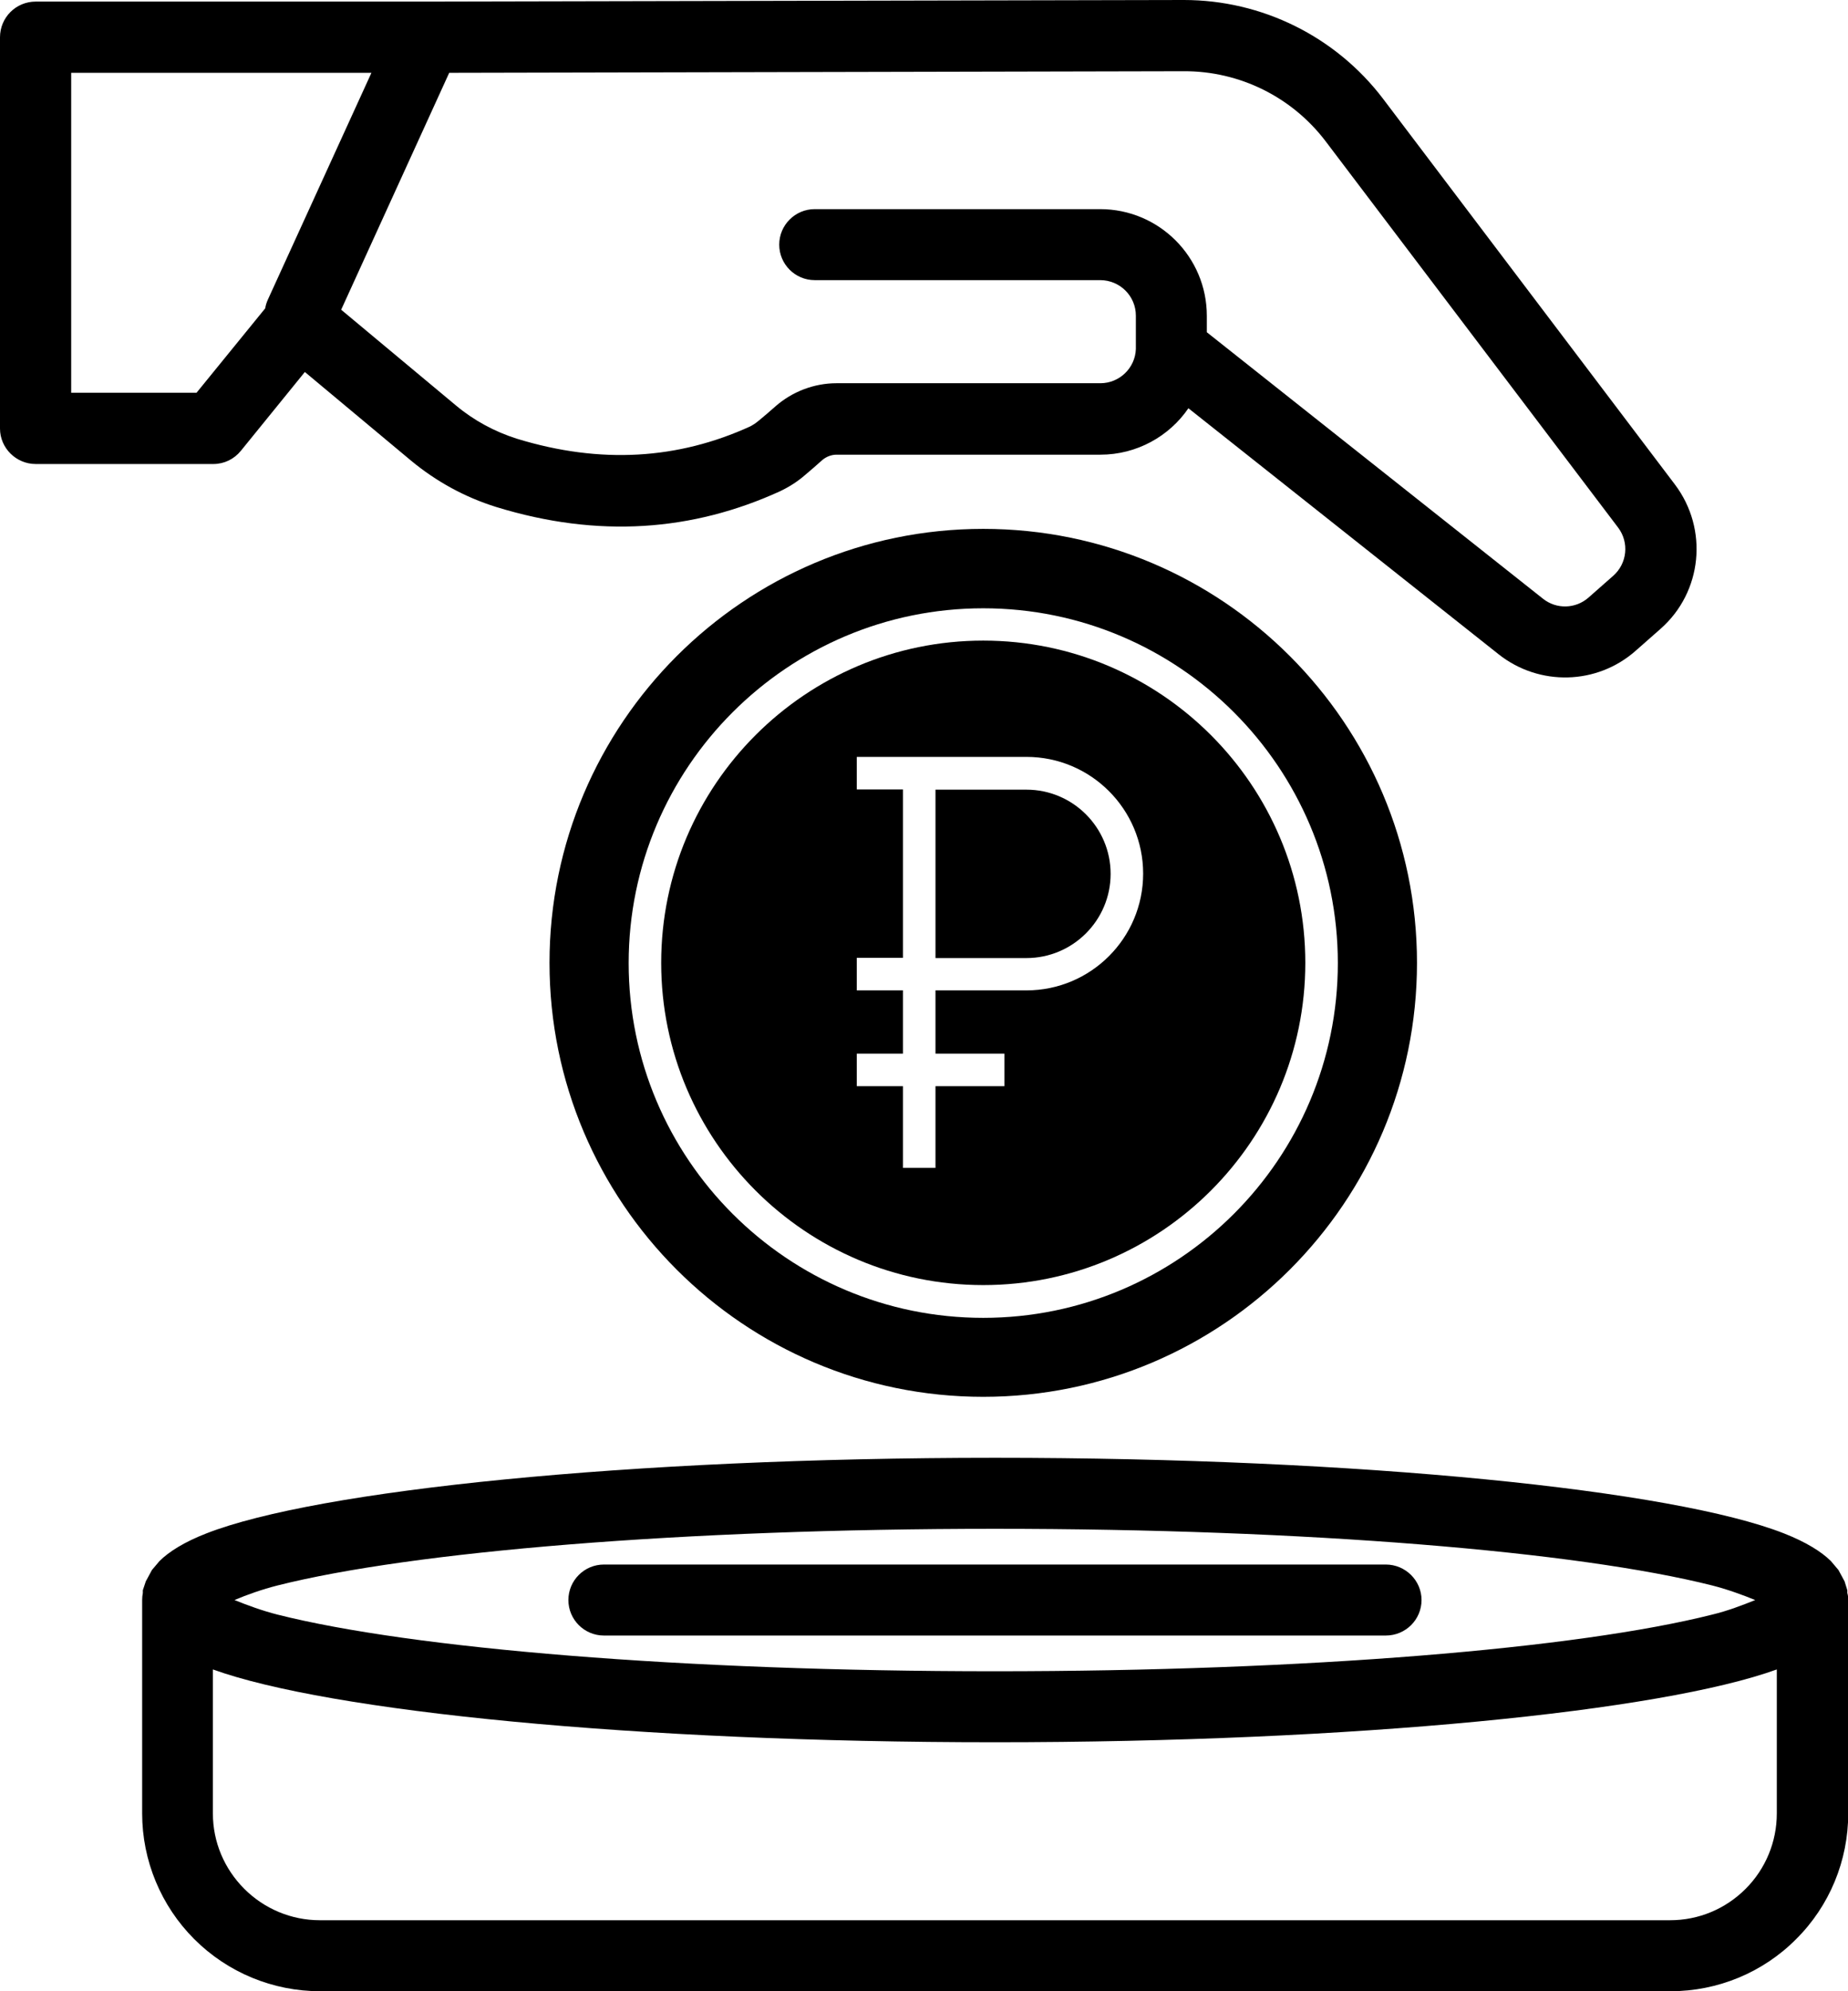
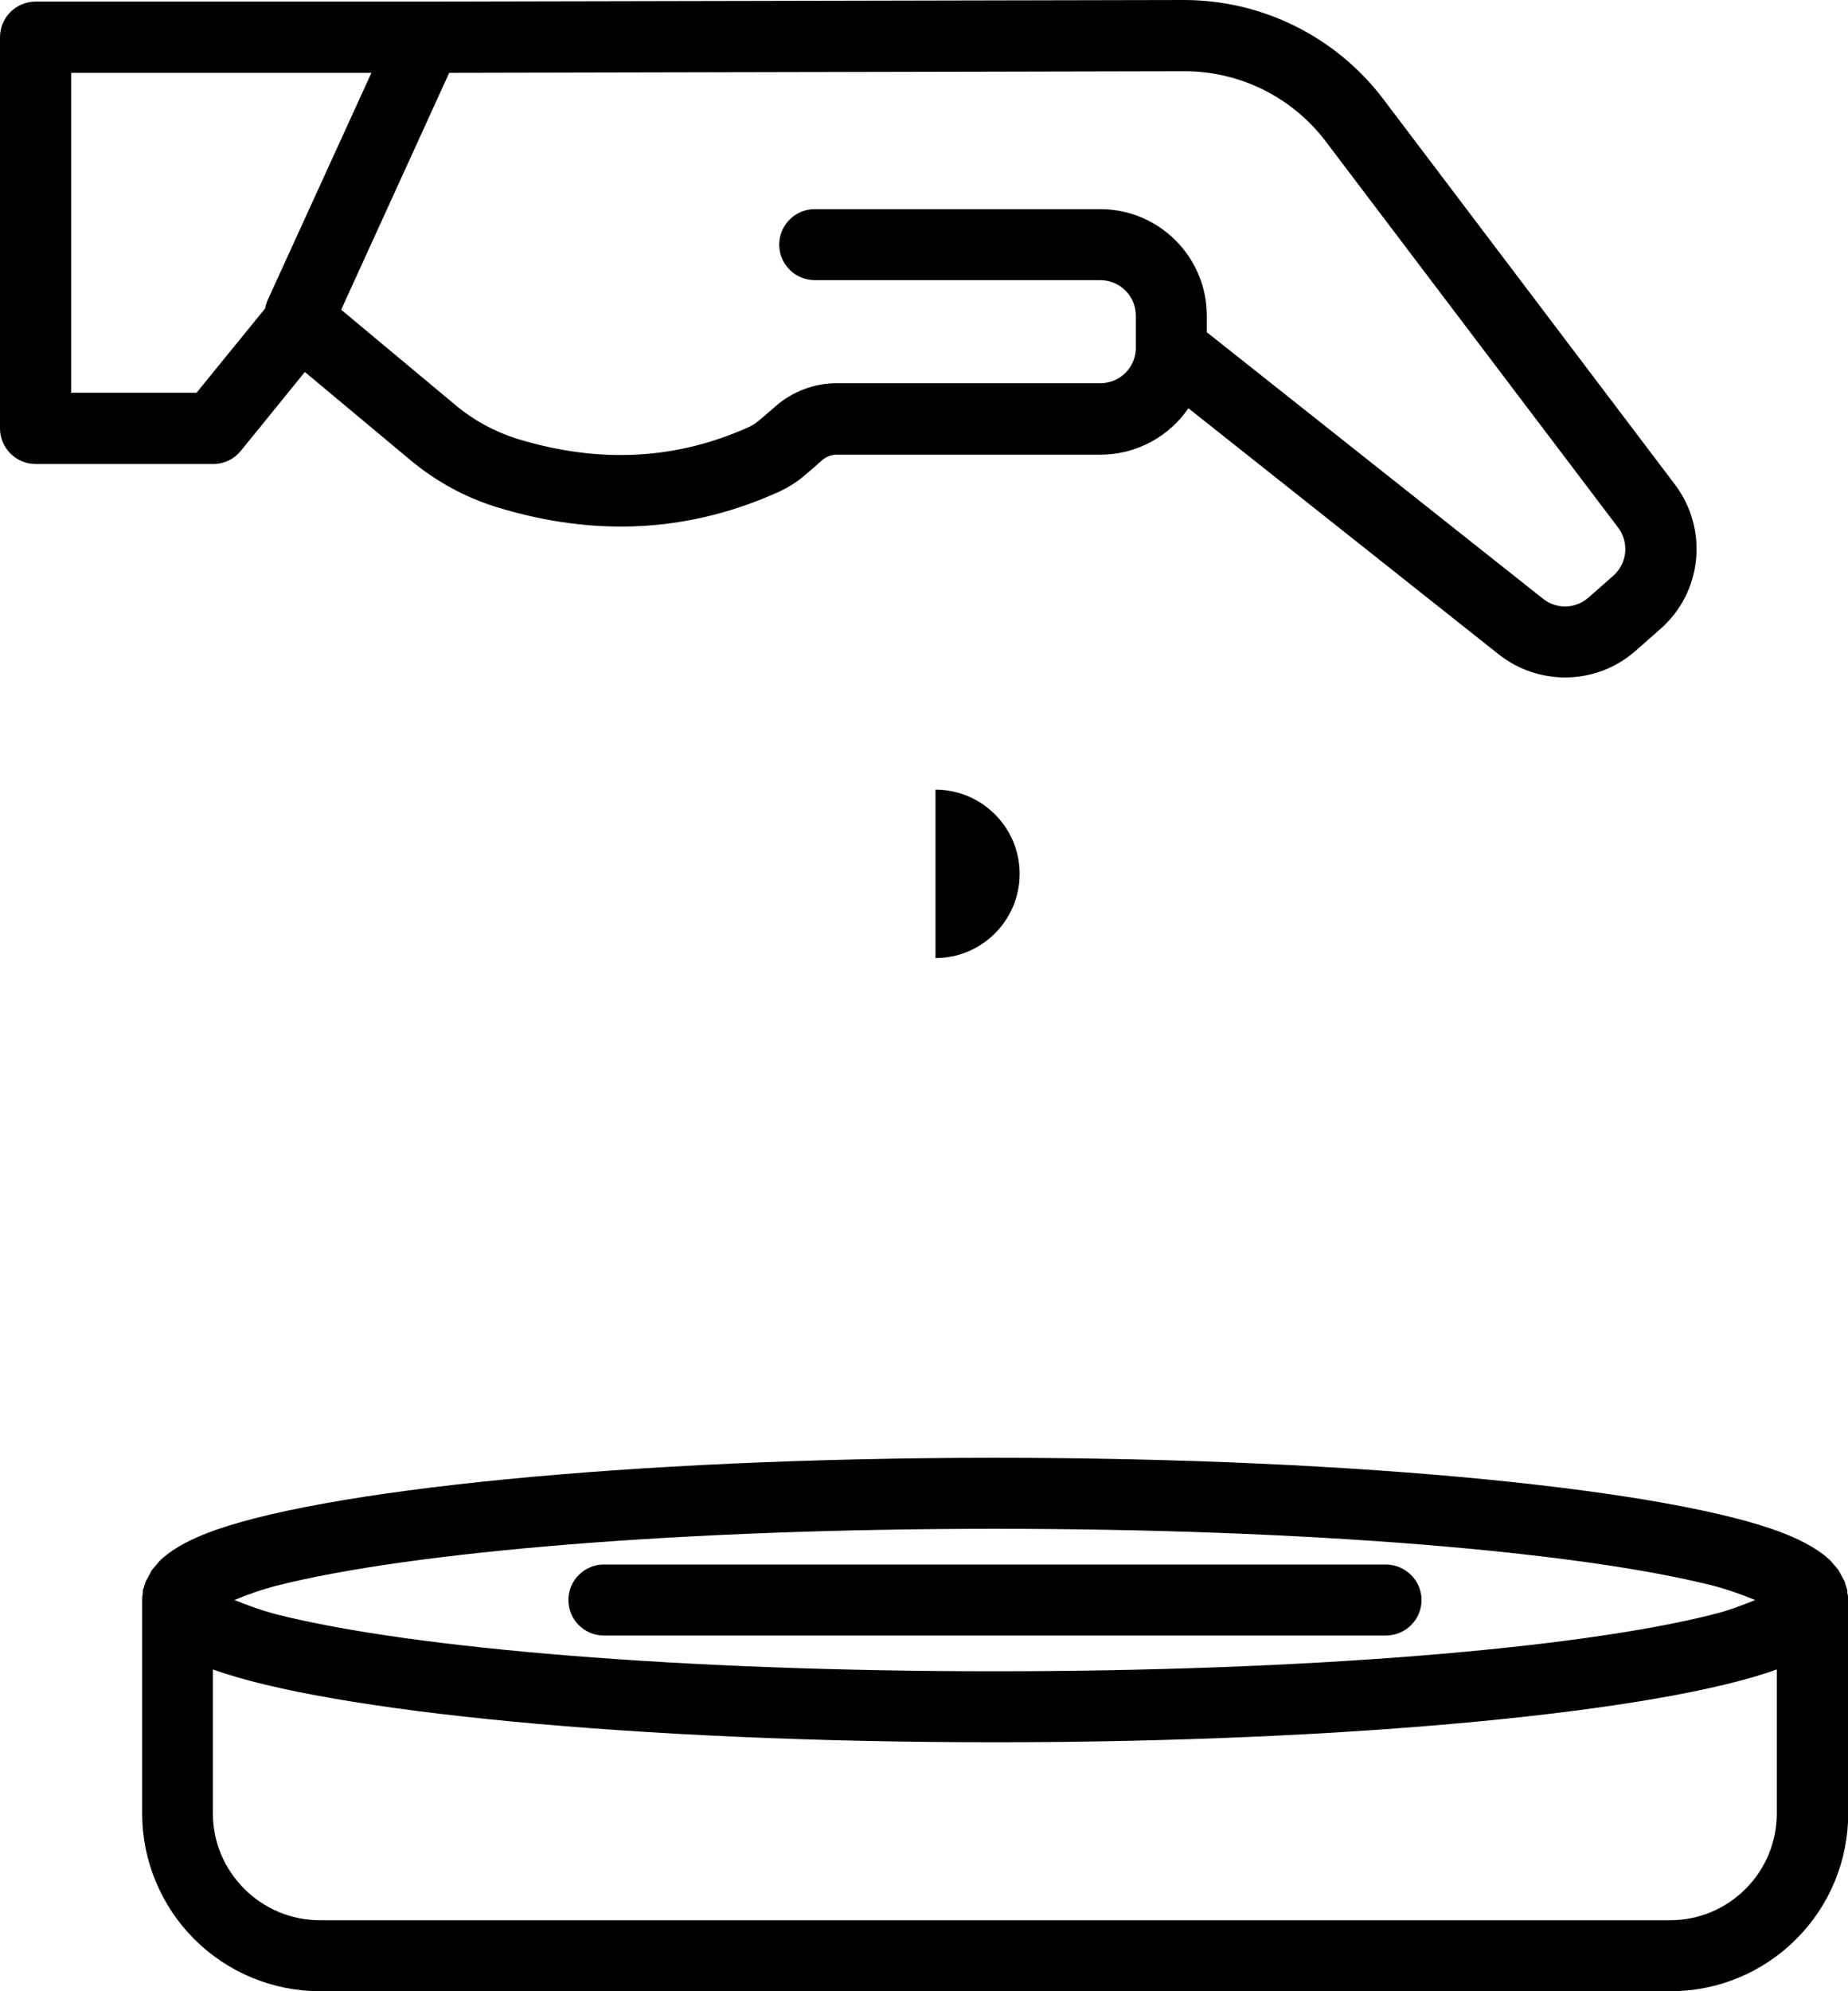
<svg xmlns="http://www.w3.org/2000/svg" id="_Слой_2" data-name="Слой 2" viewBox="0 0 81.25 87.5">
  <defs>
    <style> .cls-1 { fill-rule: evenodd; } </style>
  </defs>
  <g id="_Слой_1-2" data-name="Слой 1">
    <g>
      <path class="cls-1" d="m13.4,16.35l-2.81,3.46c-.3.37-.74.58-1.21.58H1.57c-.86,0-1.57-.7-1.57-1.56V1.64C0,.77.7.07,1.57.07h17.18L52.05,0c3.43,0,6.67,1.6,8.75,4.33l12.84,16.96c1.48,1.96,1.21,4.73-.64,6.35l-1.09.96c-1.7,1.5-4.23,1.56-6.01.16l-13.65-10.82c-.84,1.23-2.27,2.04-3.87,2.04h-11.6c-.23,0-.45.09-.62.23-.26.23-.54.48-.76.66-.33.29-.71.53-1.11.72h0c-3.84,1.75-7.98,2.07-12.47.69h0c-1.38-.43-2.64-1.12-3.75-2.04l-4.65-3.88Zm2.92-13.15H3.13v14.06h5.51l3.02-3.71c.02-.13.06-.26.12-.39l4.55-9.96Zm36.74,11.4l14.78,11.71c.59.47,1.43.45,2-.05l1.09-.96c.61-.54.71-1.46.21-2.12l-12.84-16.95c-1.48-1.96-3.79-3.11-6.25-3.1l-32.3.07-4.75,10.41,5.05,4.21c.79.66,1.7,1.15,2.68,1.46,3.69,1.13,7.09.9,10.25-.54.13-.07.26-.15.37-.25.02-.01.03-.02.04-.03.2-.16.46-.39.7-.6.74-.65,1.7-1.02,2.69-1.02h11.6c.84,0,1.53-.67,1.56-1.5,0-.02,0-.04,0-.06v-1.41c0-.86-.7-1.56-1.57-1.56h-12.55c-.86,0-1.56-.7-1.56-1.56s.7-1.56,1.56-1.56h12.55c2.59,0,4.69,2.1,4.69,4.69v.72ZM6.25,70.31c0-.11.01-.21.03-.31v-.12s.13-.39.13-.39l.27-.5.33-.39c.41-.41,1.09-.84,2.07-1.22,4.84-1.89,18.54-3.32,34.67-3.32s29.84,1.42,34.68,3.32c.97.38,1.66.81,2.07,1.22l.33.39.27.5.12.39v.12c.03.1.04.2.04.31v9.38c0,2.07-.82,4.06-2.29,5.52-1.46,1.47-3.45,2.29-5.52,2.29H14.07c-2.07,0-4.06-.82-5.53-2.29-1.46-1.46-2.29-3.45-2.29-5.52v-9.38Zm71.87,3.05c-5.08,1.84-18.56,3.2-34.38,3.2s-29.29-1.36-34.38-3.2v6.33c0,1.25.5,2.43,1.38,3.31.88.88,2.07,1.38,3.32,1.38h59.37c1.25,0,2.43-.49,3.32-1.38.88-.88,1.37-2.07,1.37-3.31v-6.33Zm-67.81-3.05c.54.22,1.22.47,1.89.64,5.91,1.49,17.82,2.49,31.54,2.49s25.63-1,31.54-2.49c.67-.16,1.35-.42,1.89-.64-.54-.22-1.22-.47-1.89-.64-5.91-1.49-17.82-2.49-31.54-2.49s-25.63,1-31.54,2.49c-.67.17-1.35.41-1.89.64Zm16.24,1.56c-.86,0-1.56-.7-1.56-1.56s.7-1.56,1.56-1.56h34.38c.86,0,1.57.7,1.57,1.56s-.7,1.56-1.57,1.56H26.56Z" />
-       <path d="m43.23,28.15c-7.81,0-14.16,6.35-14.16,14.16s6.35,14.16,14.16,14.16,14.16-6.35,14.16-14.16-6.35-14.16-14.16-14.16Zm1.9,15.37h-4v2.78h3.03v1.43h-3.03v3.59h-1.43v-3.59h-2.03v-1.43h2.03v-2.78h-2.03v-1.43h2.03v-7.4h-2.03v-1.43h7.46c2.83,0,5.13,2.3,5.13,5.13s-2.3,5.13-5.13,5.13Z" />
-       <path d="m43.23,23.24c-10.51,0-19.07,8.55-19.07,19.07s8.55,19.07,19.07,19.07,19.07-8.55,19.07-19.07-8.55-19.07-19.07-19.07Zm0,34.67c-8.6,0-15.59-6.99-15.59-15.59s6.99-15.59,15.59-15.59,15.59,6.99,15.59,15.59-6.99,15.59-15.59,15.59Z" />
-       <path d="m45.13,34.7h-4v7.4h4c2.04,0,3.7-1.66,3.7-3.7s-1.66-3.7-3.7-3.7Z" />
+       <path d="m45.13,34.7h-4v7.4c2.04,0,3.7-1.66,3.7-3.7s-1.66-3.7-3.7-3.7Z" />
    </g>
  </g>
</svg>